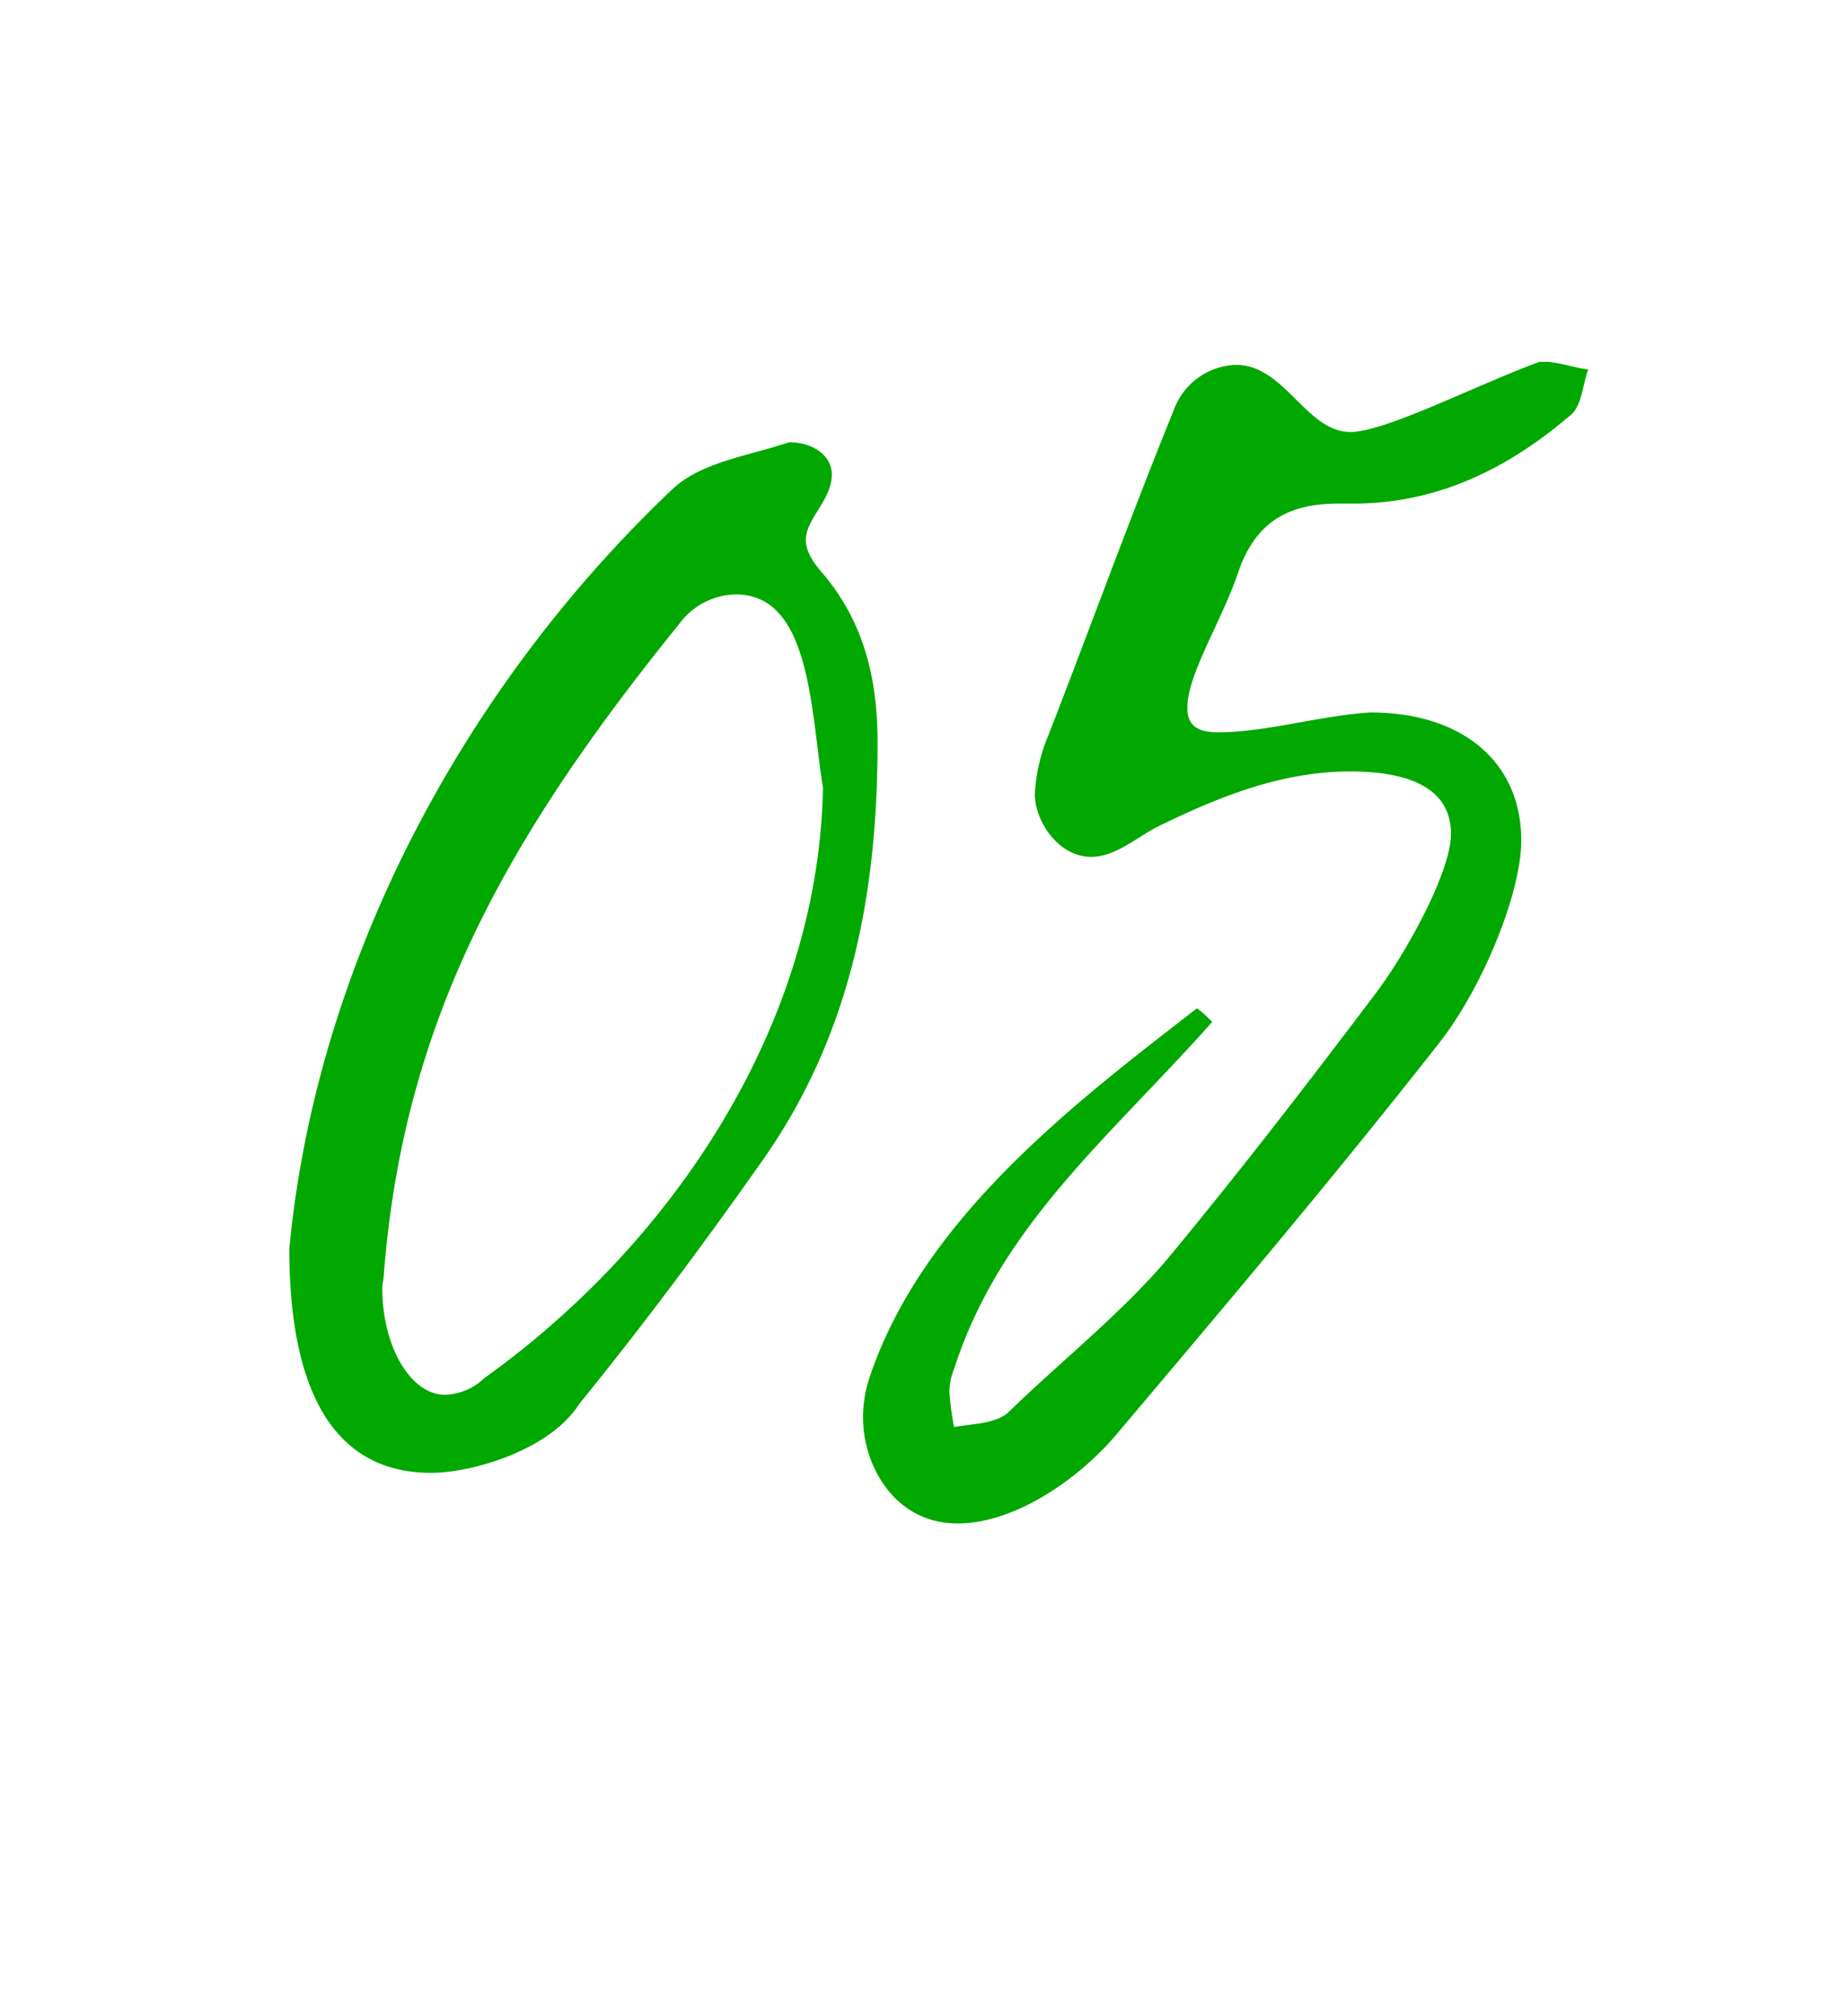
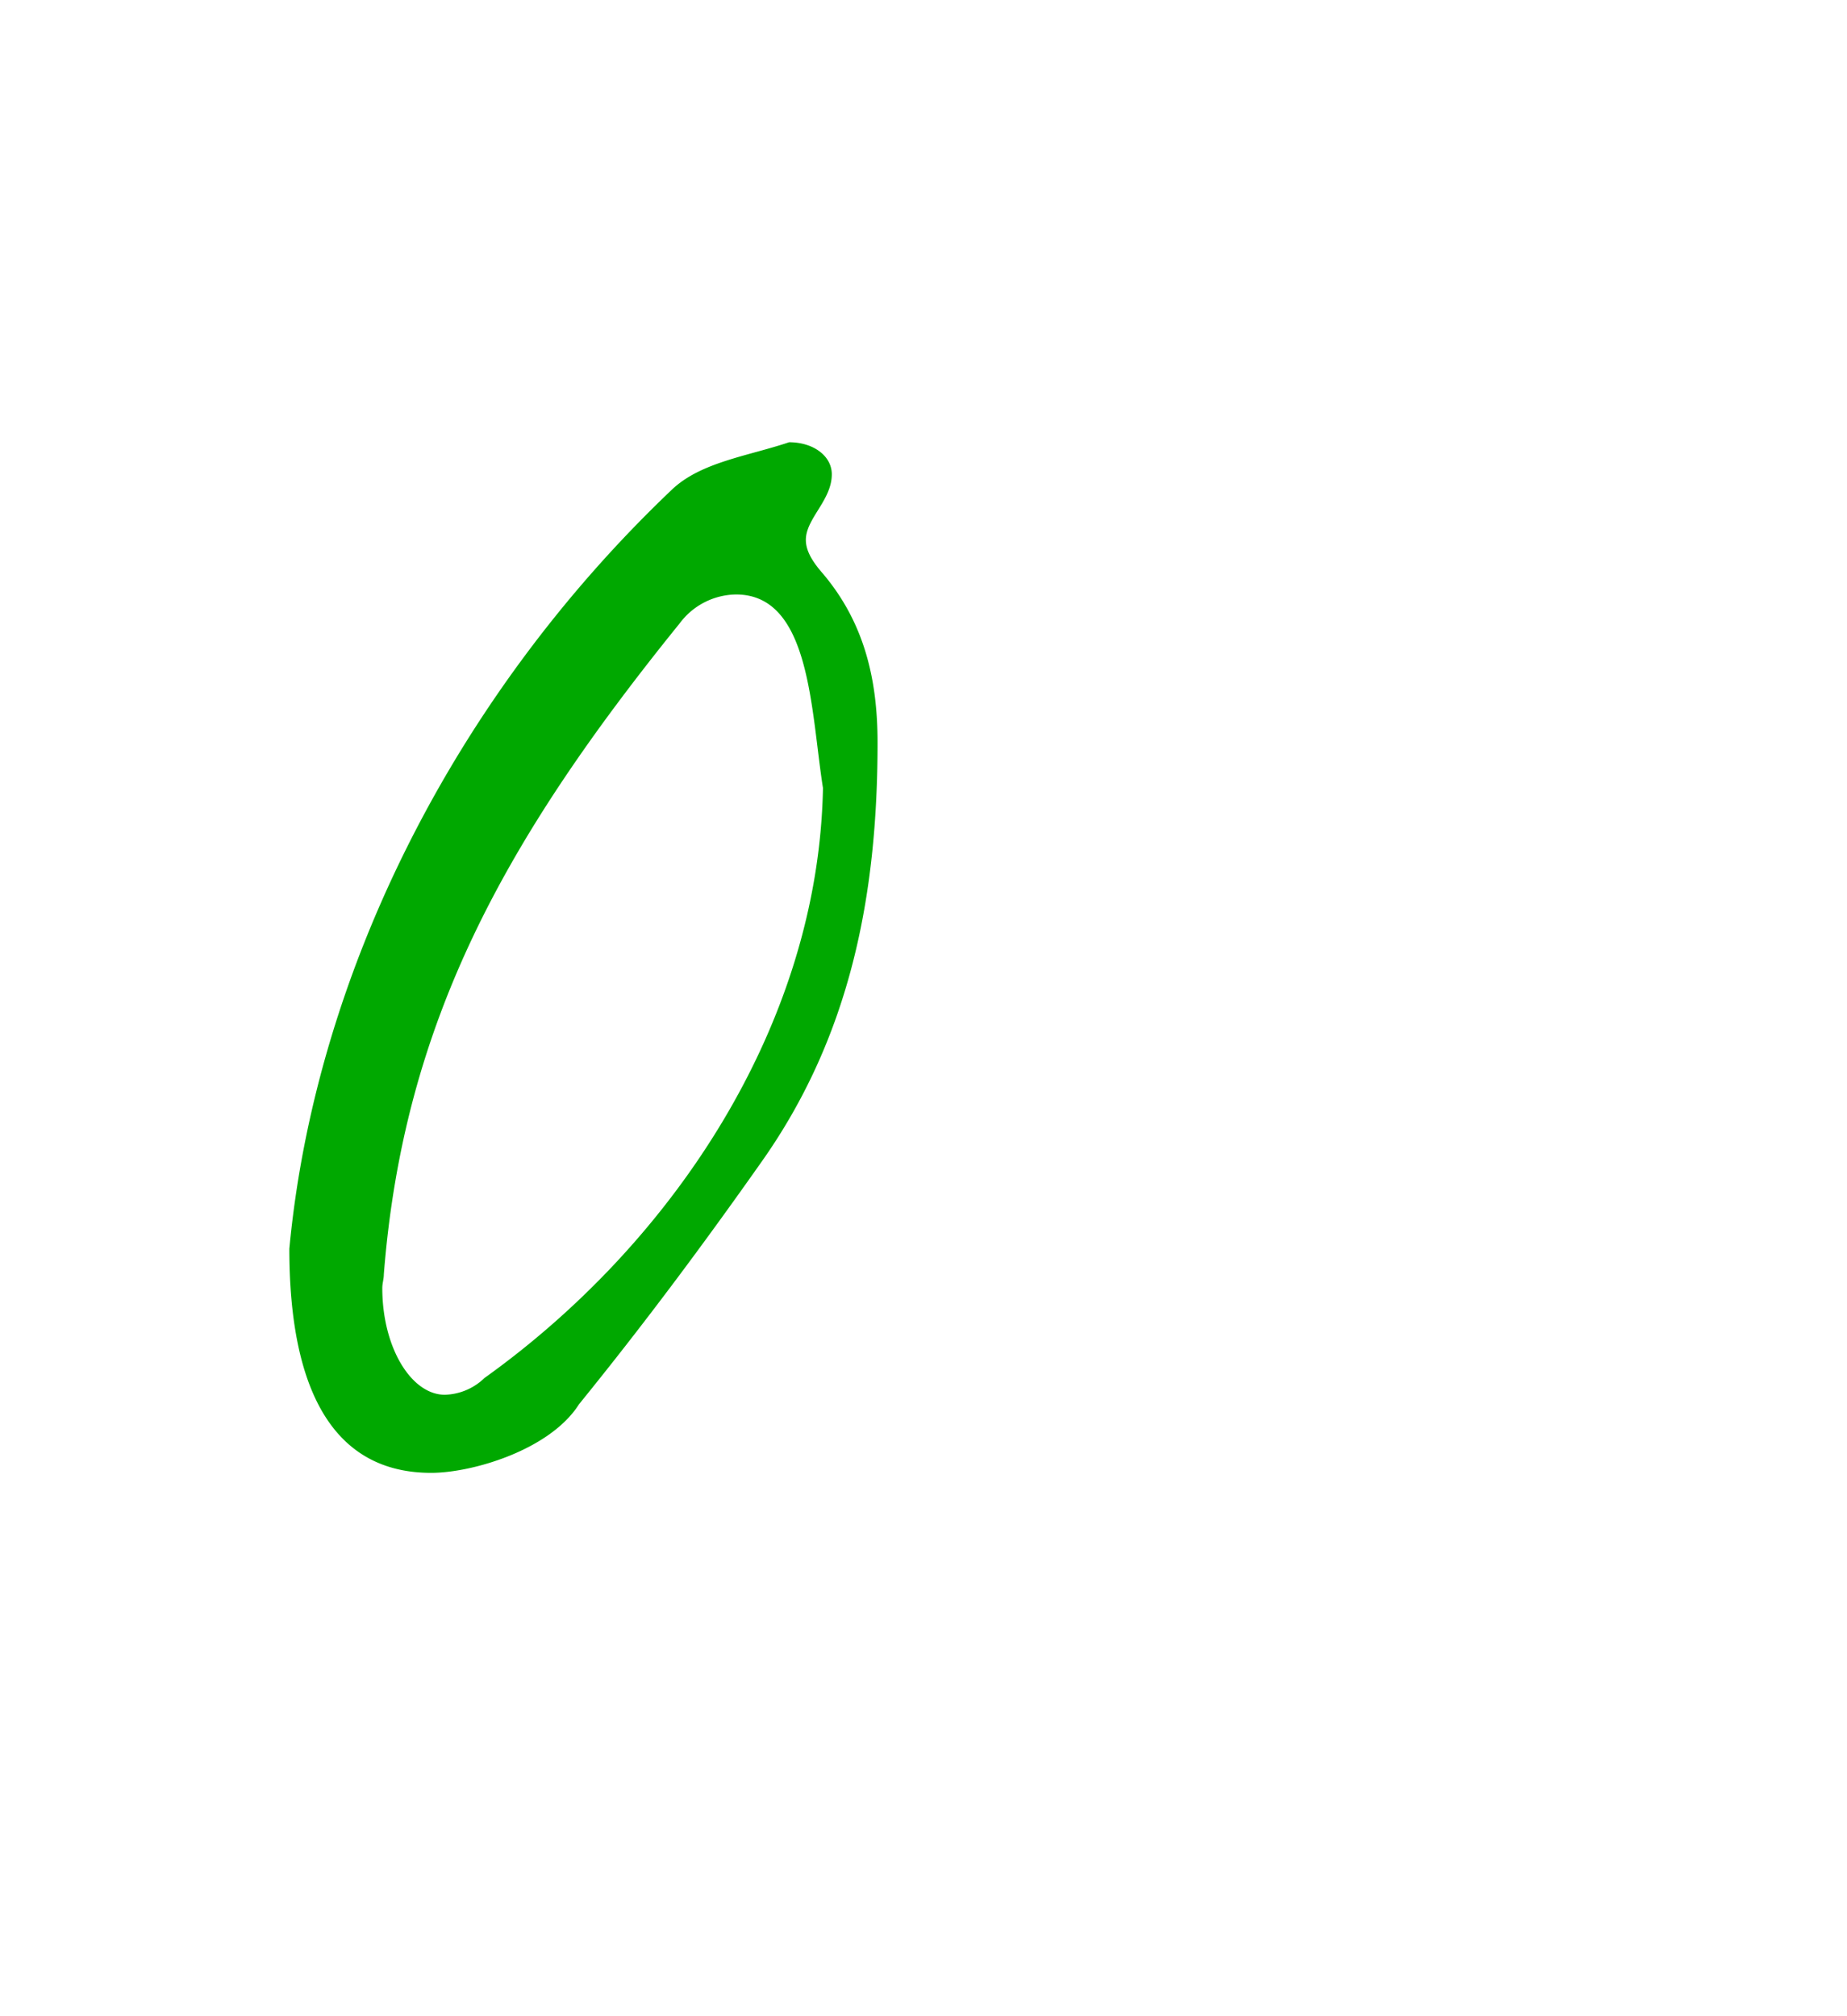
<svg xmlns="http://www.w3.org/2000/svg" id="Слой_1" data-name="Слой 1" viewBox="0 0 205.04 223.83">
  <defs>
    <style>.cls-1{fill:#00a800;}</style>
  </defs>
  <path class="cls-1" d="M74.6,54.35c3.21-3.05,8.46-3.72,13-5.25,2.71,0,4.74,1.53,4.74,3.56,0,2.88-2.88,4.91-2.88,7.28,0,1.18.68,2.36,1.87,3.72,4.73,5.58,6.09,12,6.09,18.79,0,16.92-3,32.66-13,46.71-6.44,9.14-13,17.94-20.14,26.74-3.22,5.08-11.85,7.62-16.42,7.62-10.83,0-15.74-9.14-15.74-24.88C35,108,50.57,77.2,74.6,54.35ZM81.71,66a7.92,7.92,0,0,0-6.26,3.21c-19.3,23.87-30.64,44.18-32.84,72.27,0,.51-.17,1-.17,1.53,0,6.6,3.22,11.84,6.94,11.84a6.56,6.56,0,0,0,4.4-1.86c20.82-14.89,37.07-39.09,37.58-65.5C90,78.89,90,66,81.71,66Z" />
-   <path class="cls-1" d="M105.91,152a6.73,6.73,0,0,0-.51,2.54,30.47,30.47,0,0,0,.51,3.89c1.86-.34,4.74-.34,6.09-1.69,5.75-5.59,12.19-10.67,17.43-16.76,8-9.65,15.57-19.46,23.36-29.79,3.55-4.74,8.29-13.54,8.29-17.6,0-4.74-4.06-6.94-11.17-6.94-7.78,0-14.72,2.88-21.32,6.09-2.37,1.19-4.74,3.39-7.45,3.39-3.72,0-6.26-4.06-6.26-6.94a19.47,19.47,0,0,1,1.52-6.6c4.74-12.19,9-24,13.88-36a7.6,7.6,0,0,1,6.94-5.08c5.41,0,7.78,7.45,12.69,7.45,3.89,0,14.05-5.25,21-7.79h.68c1.35,0,3.21.68,4.73.85-.67,1.69-.67,4.23-2.19,5.25-6.77,5.75-14.56,9.64-23.87,9.64h-1.69c-5.76,0-9.31,2.2-11.17,7.79-1.86,5.42-5.59,11.17-5.59,14.89,0,1.86,1,2.71,3.39,2.71,5.41,0,11.34-1.86,16.92-2.2,10.33,0,16.76,5.59,16.76,14.22,0,5.75-4.23,16.25-9.14,22.51-11.68,14.89-23.86,29.28-36,43.66-4.4,5.08-11.34,9.65-17.43,9.65-7.11,0-10.5-6.6-10.5-11.68a13.93,13.93,0,0,1,.68-4.4c5.92-17.94,23.36-31,36.39-41.12a12.87,12.87,0,0,1,1.69,1.52C123.17,126.28,111,136.1,105.91,152Z" />
</svg>